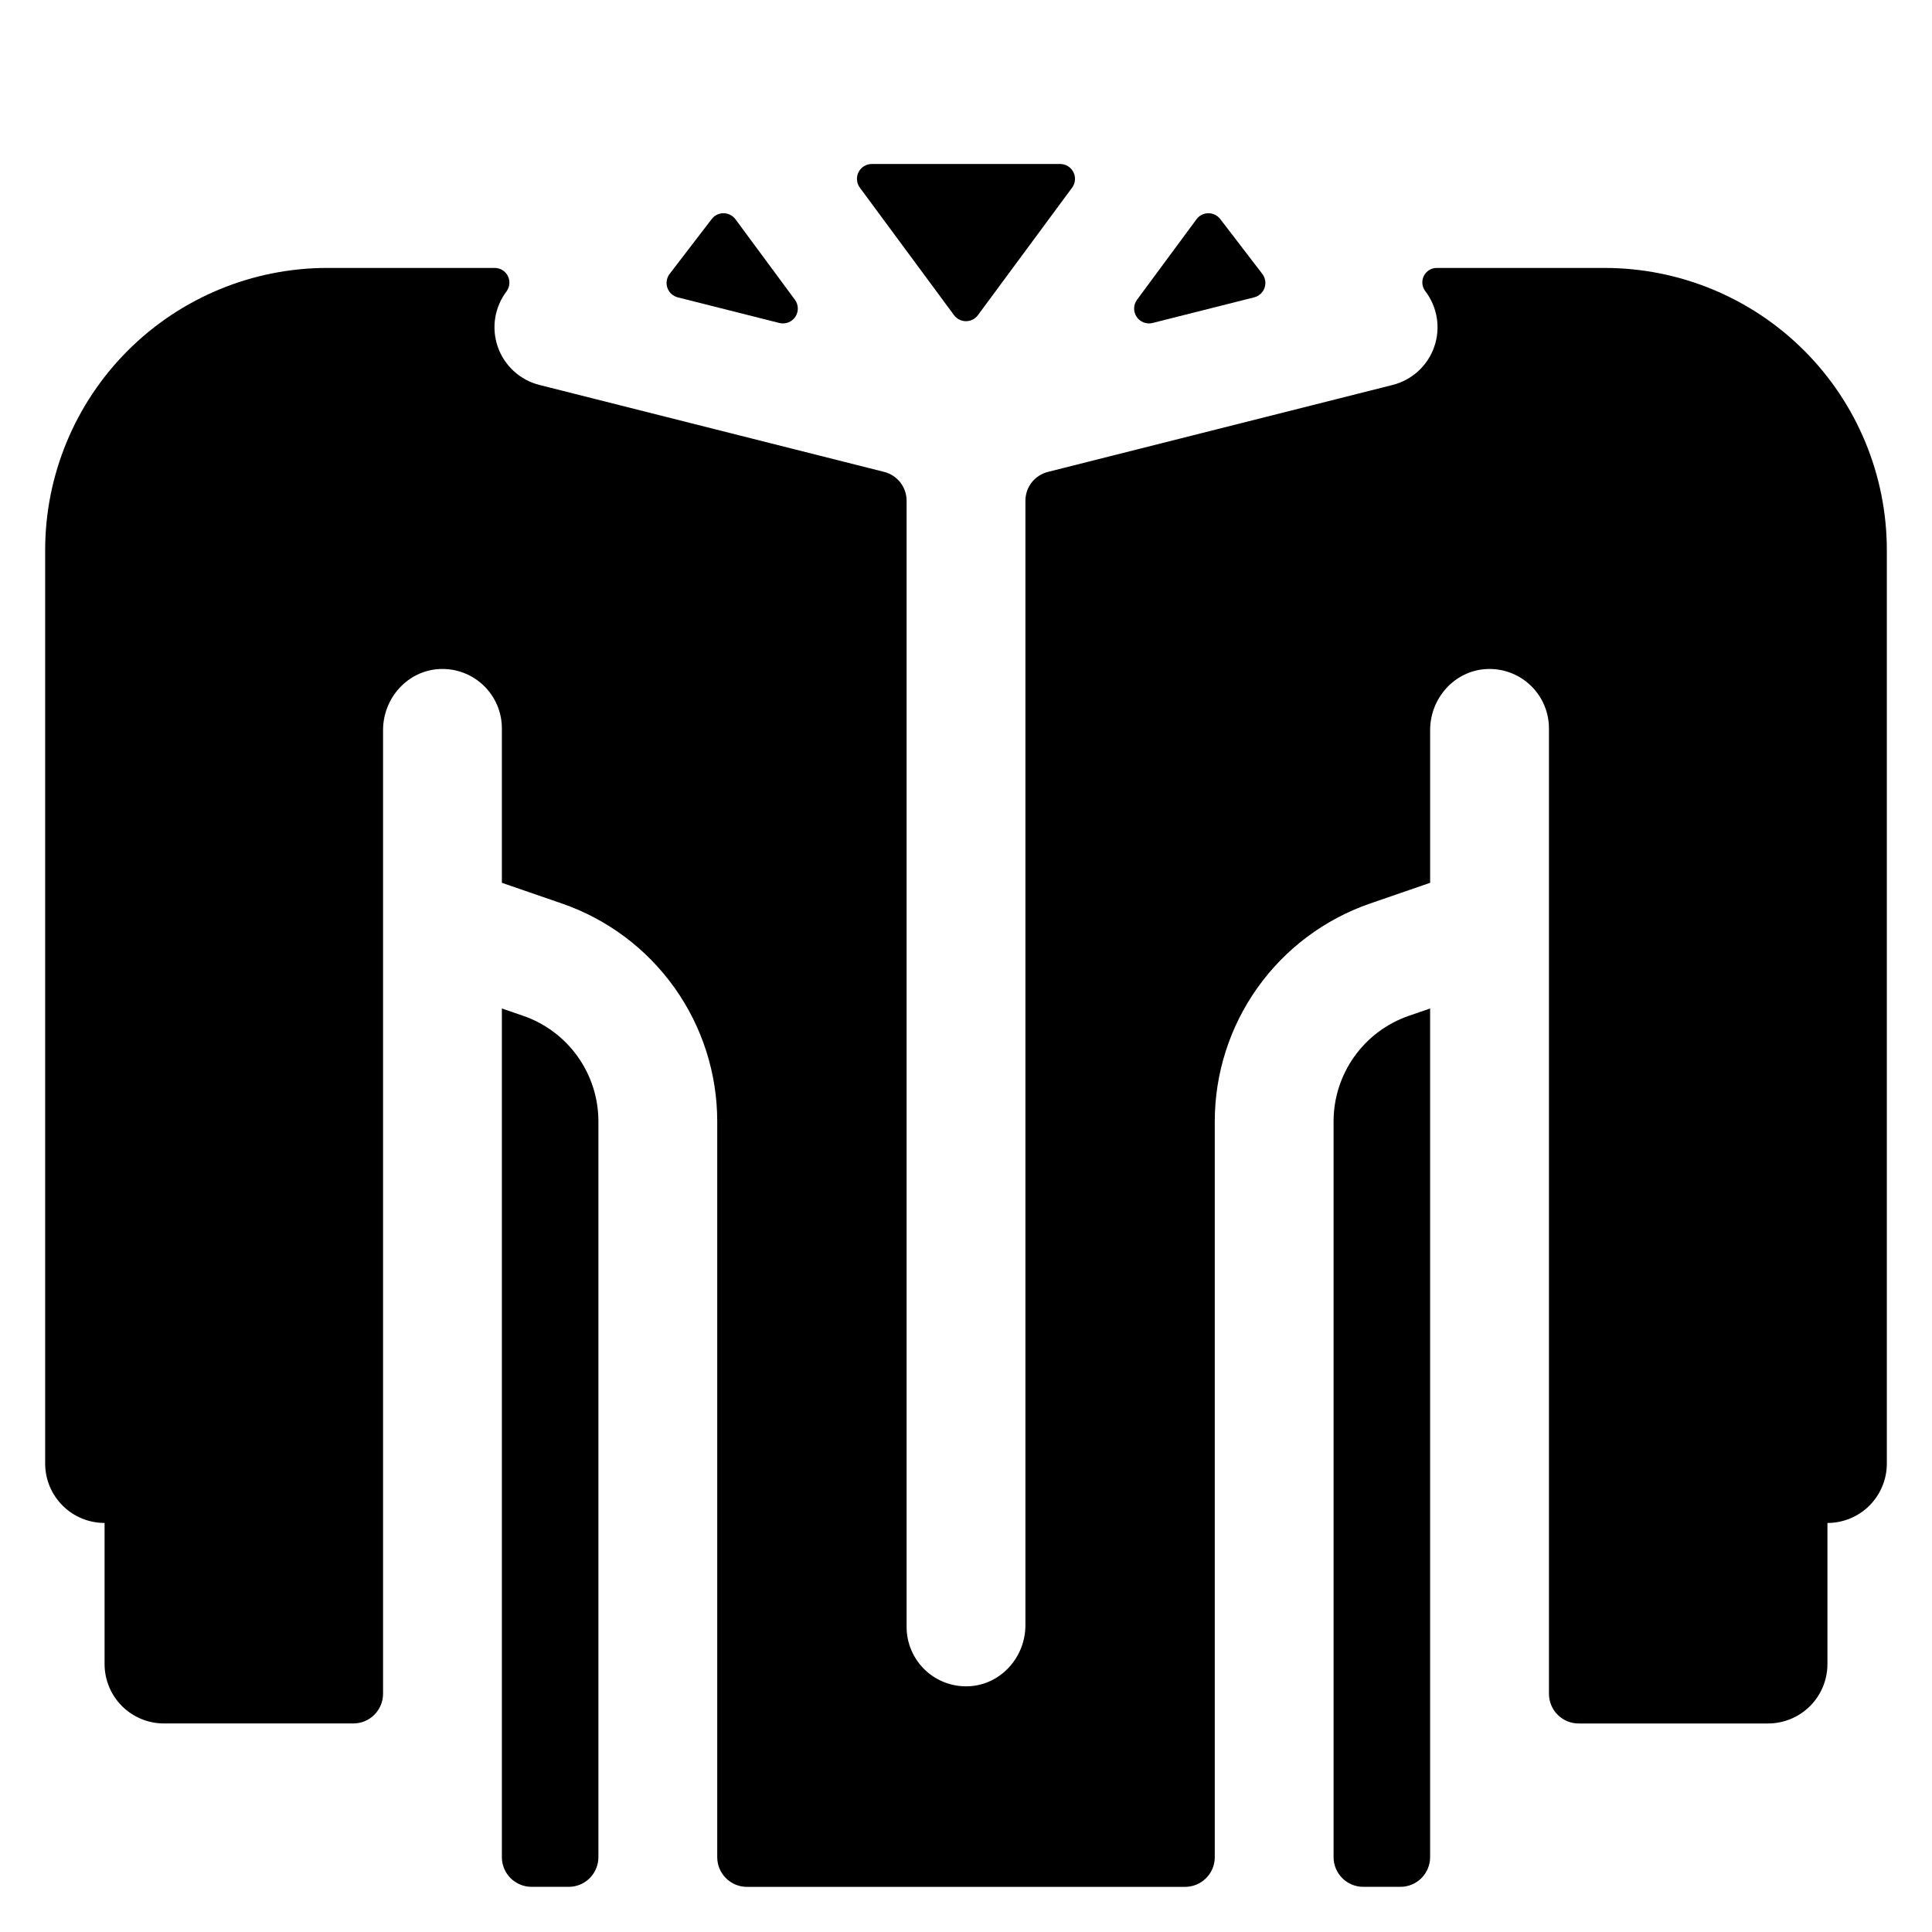
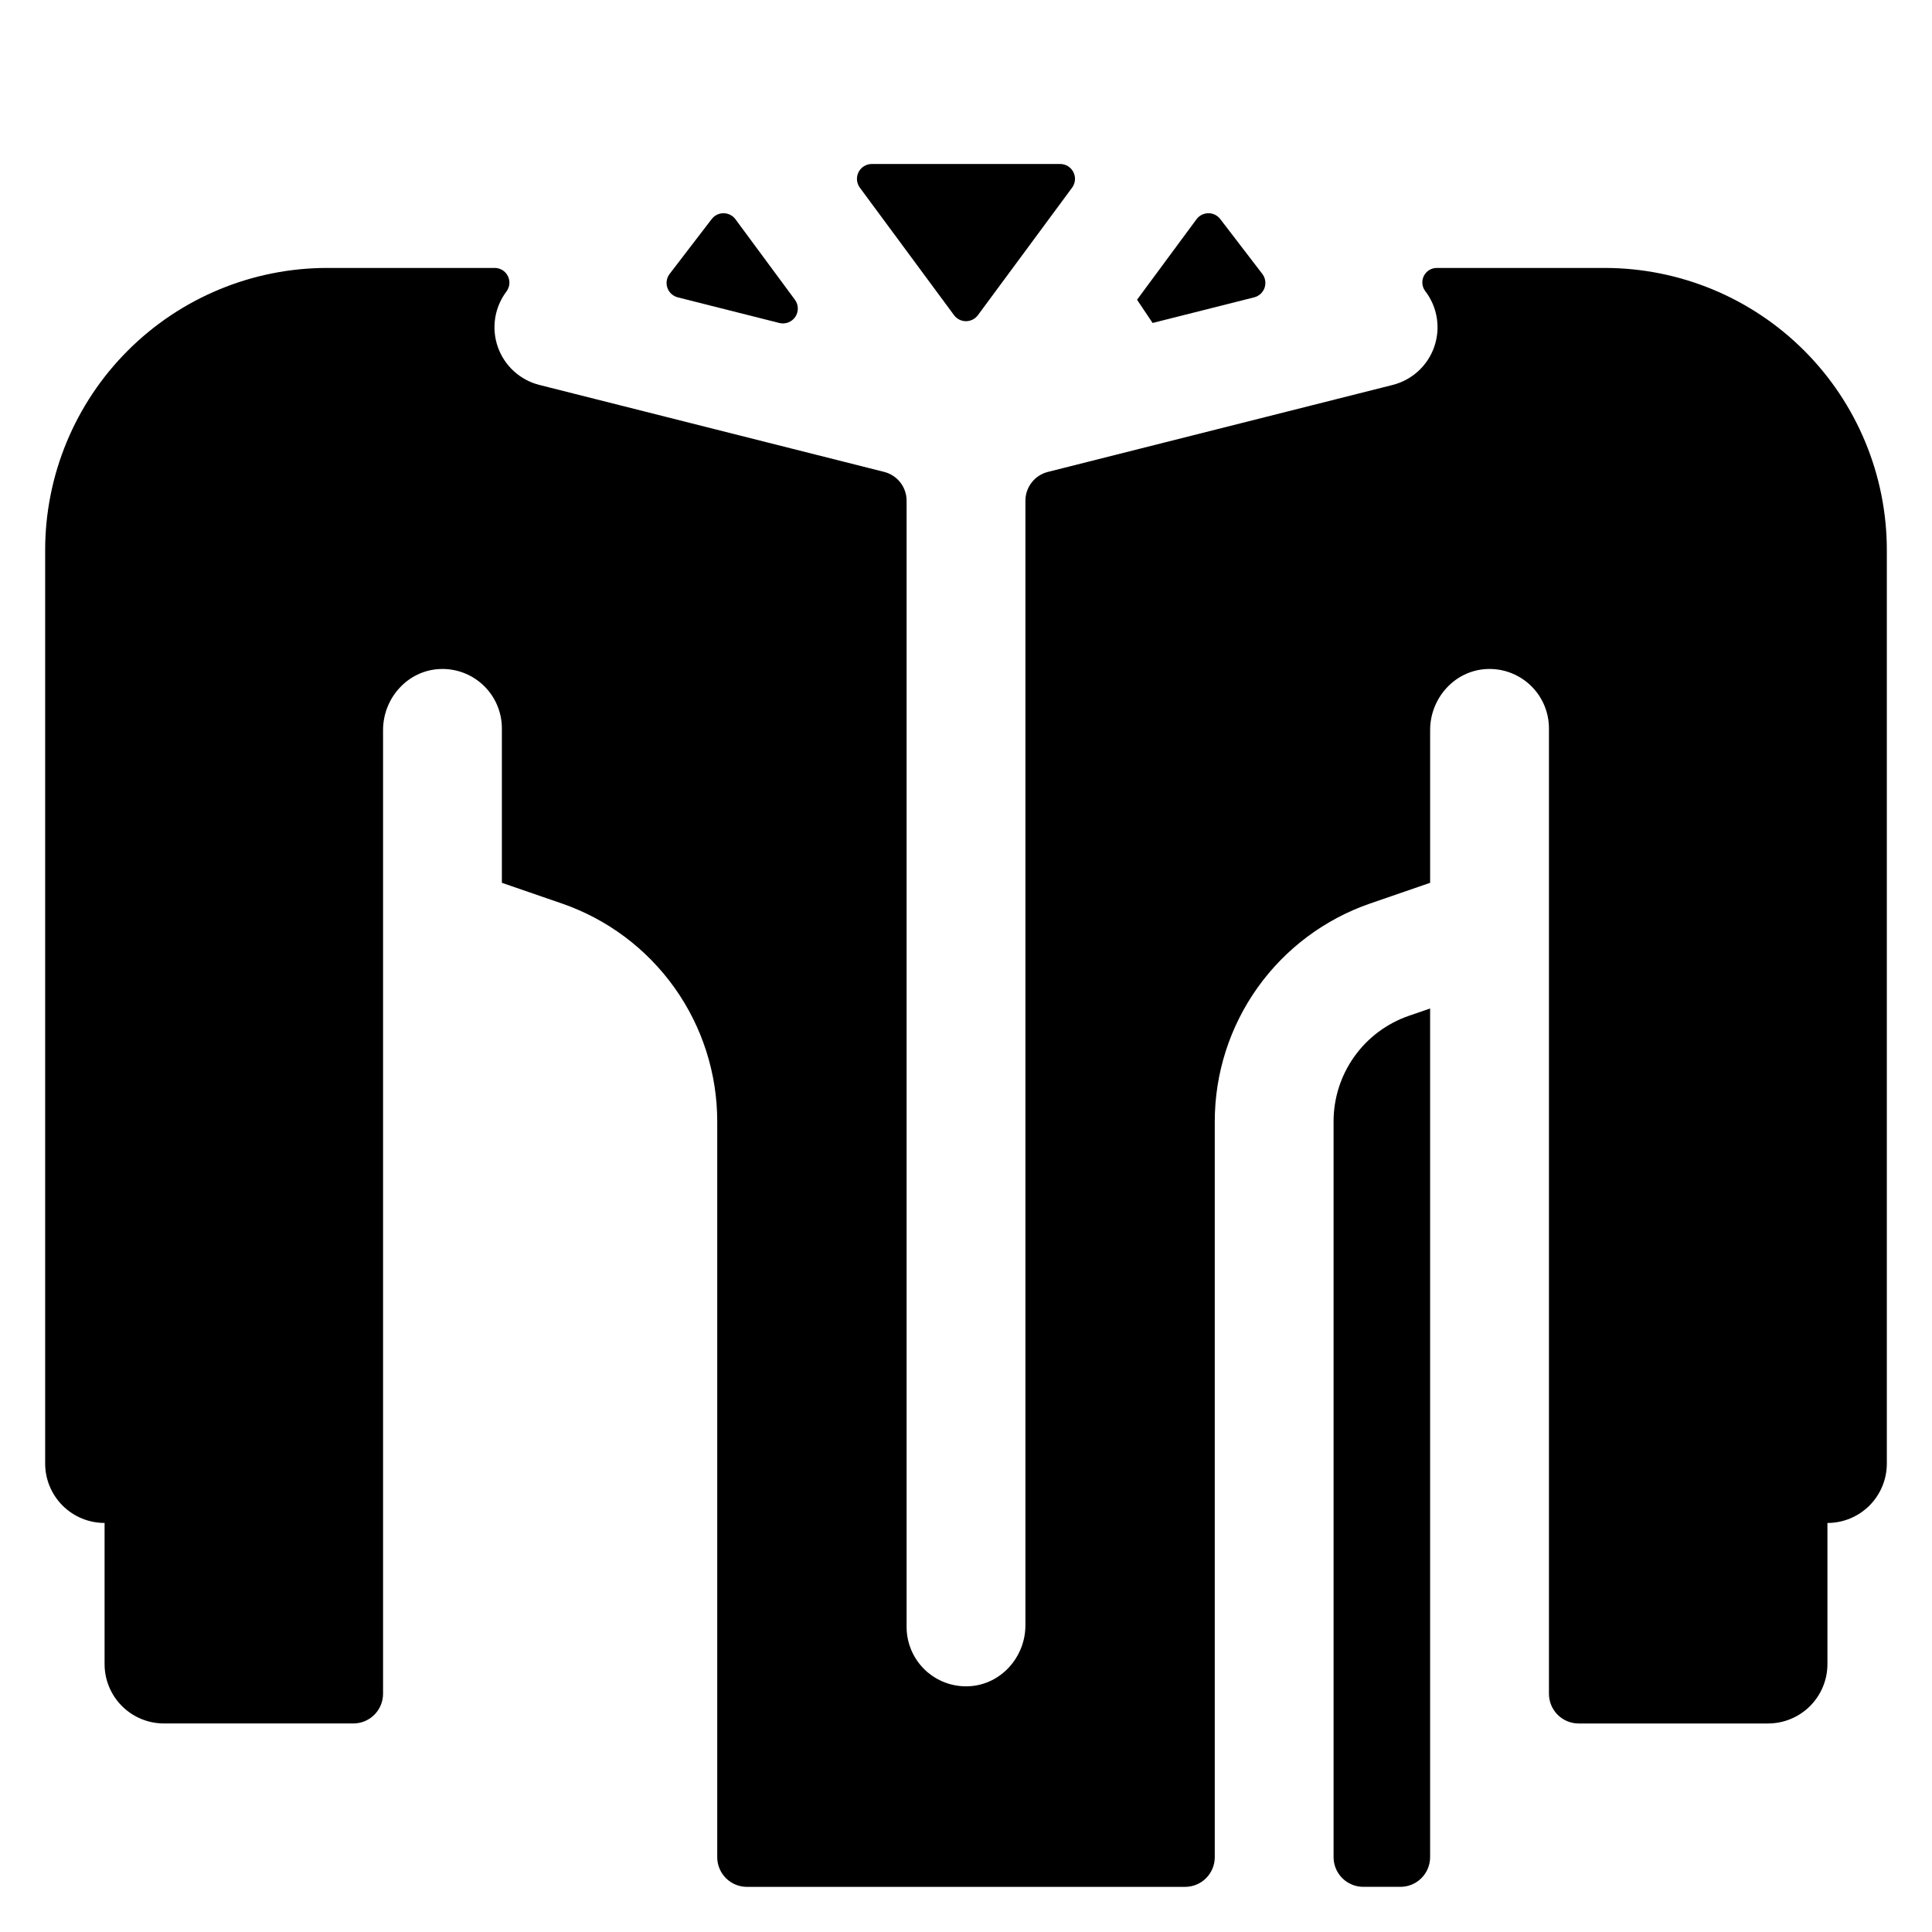
<svg xmlns="http://www.w3.org/2000/svg" fill="#000000" width="800px" height="800px" version="1.1" viewBox="144 144 512 512">
  <g>
-     <path d="m321.46 216.59 11.152-14.543h0.004c0.75-0.98 1.922-1.551 3.156-1.539 1.238 0.012 2.398 0.602 3.133 1.598l15.754 21.328c0.992 1.34 1.031 3.152 0.105 4.535-0.93 1.379-2.625 2.027-4.238 1.621l-26.91-6.789h0.004c-1.285-0.328-2.32-1.273-2.754-2.527-0.434-1.25-0.211-2.633 0.594-3.684zm75.367 10.93-24.957-33.785c-0.883-1.195-1.016-2.785-0.348-4.113 0.668-1.328 2.027-2.164 3.516-2.164h49.914c1.484 0 2.844 0.836 3.512 2.164 0.672 1.328 0.535 2.918-0.348 4.113l-24.957 33.785c-0.742 1.004-1.918 1.598-3.164 1.598-1.25 0-2.426-0.594-3.168-1.598zm48.5-4.086 15.758-21.332v0.004c0.734-0.996 1.891-1.586 3.129-1.598 1.234-0.012 2.406 0.559 3.16 1.539l11.152 14.543c0.805 1.051 1.027 2.438 0.594 3.688-0.438 1.254-1.473 2.199-2.758 2.523l-26.91 6.789c-1.613 0.406-3.305-0.246-4.231-1.625-0.926-1.383-0.883-3.195 0.105-4.531z" />
+     <path d="m321.46 216.59 11.152-14.543h0.004c0.75-0.98 1.922-1.551 3.156-1.539 1.238 0.012 2.398 0.602 3.133 1.598l15.754 21.328c0.992 1.34 1.031 3.152 0.105 4.535-0.93 1.379-2.625 2.027-4.238 1.621l-26.91-6.789h0.004c-1.285-0.328-2.32-1.273-2.754-2.527-0.434-1.25-0.211-2.633 0.594-3.684zm75.367 10.93-24.957-33.785c-0.883-1.195-1.016-2.785-0.348-4.113 0.668-1.328 2.027-2.164 3.516-2.164h49.914c1.484 0 2.844 0.836 3.512 2.164 0.672 1.328 0.535 2.918-0.348 4.113l-24.957 33.785c-0.742 1.004-1.918 1.598-3.164 1.598-1.25 0-2.426-0.594-3.168-1.598zm48.5-4.086 15.758-21.332v0.004c0.734-0.996 1.891-1.586 3.129-1.598 1.234-0.012 2.406 0.559 3.16 1.539l11.152 14.543c0.805 1.051 1.027 2.438 0.594 3.688-0.438 1.254-1.473 2.199-2.758 2.523l-26.91 6.789z" />
    <path d="m497.41 441.18v194.98c0 2.086 0.832 4.09 2.305 5.566 1.477 1.477 3.481 2.305 5.566 2.305h9.84c2.09 0 4.094-0.828 5.566-2.305 1.477-1.477 2.309-3.481 2.309-5.566v-224.9l-5.633 1.941c-5.824 2.008-10.879 5.785-14.453 10.801-3.578 5.016-5.5 11.023-5.5 17.184z" />
-     <path d="m282.63 413.2-5.629-1.941v224.9c0 2.086 0.828 4.09 2.305 5.566 1.477 1.477 3.477 2.305 5.566 2.305h9.84c2.086 0 4.09-0.828 5.566-2.305 1.477-1.477 2.305-3.481 2.305-5.566v-194.98c0-6.16-1.922-12.168-5.5-17.184-3.574-5.016-8.629-8.793-14.453-10.801z" />
    <path d="m569.25 215.01h-44.492c-1.457-0.004-2.789 0.824-3.434 2.133-0.645 1.309-0.492 2.871 0.398 4.023 3.219 4.211 4.106 9.75 2.363 14.754-1.738 5-5.879 8.793-11.012 10.094-3.148 0.793-89.586 22.598-91.383 23.051-3.496 0.883-5.945 4.027-5.945 7.633v298.01c0 8.477-6.516 15.773-14.984 16.172v-0.004c-4.301 0.211-8.5-1.355-11.621-4.324-3.117-2.973-4.883-7.094-4.883-11.398v-298.46c0-3.606-2.449-6.75-5.945-7.633-2.023-0.512-88.555-22.336-91.383-23.051-5.133-1.301-9.273-5.094-11.012-10.094-1.742-5.004-0.855-10.547 2.363-14.754 0.844-1.188 0.953-2.75 0.285-4.047-0.668-1.297-2.008-2.109-3.465-2.109h-44.348c-19.836 0-38.855 7.879-52.879 21.902-14.027 14.023-21.906 33.047-21.906 52.879v242.07c0 4.176 1.66 8.18 4.613 11.133s6.957 4.609 11.133 4.609v37.395c0 4.176 1.656 8.18 4.609 11.133 2.953 2.953 6.957 4.609 11.133 4.609h50.184c2.09 0 4.09-0.828 5.566-2.305 1.477-1.477 2.309-3.481 2.309-5.566v-255.39c0-8.477 6.516-15.773 14.984-16.172h-0.004c4.305-0.211 8.504 1.355 11.621 4.324 3.121 2.973 4.887 7.094 4.887 11.402v40.926l15.895 5.481c12.02 4.144 22.445 11.938 29.828 22.289 7.379 10.352 11.348 22.75 11.348 35.465v194.98c0 2.086 0.828 4.09 2.305 5.566 1.477 1.477 3.481 2.305 5.566 2.305h116.11c2.086 0 4.09-0.828 5.566-2.305 1.477-1.477 2.305-3.481 2.305-5.566v-194.98c0-12.715 3.969-25.113 11.348-35.465 7.383-10.352 17.809-18.145 29.828-22.289l15.898-5.481v-40.48c0-8.477 6.516-15.773 14.984-16.172h-0.004c4.305-0.211 8.504 1.355 11.621 4.324 3.121 2.973 4.887 7.094 4.887 11.402v255.84c0 2.086 0.828 4.09 2.305 5.566 1.477 1.477 3.477 2.305 5.566 2.305h50.184c4.176 0 8.18-1.656 11.133-4.609s4.613-6.957 4.613-11.133v-37.395c4.172 0 8.18-1.656 11.133-4.609 2.949-2.953 4.609-6.957 4.609-11.133v-242.07c0-19.832-7.879-38.855-21.902-52.879-14.027-14.023-33.047-21.902-52.883-21.902z" />
  </g>
</svg>